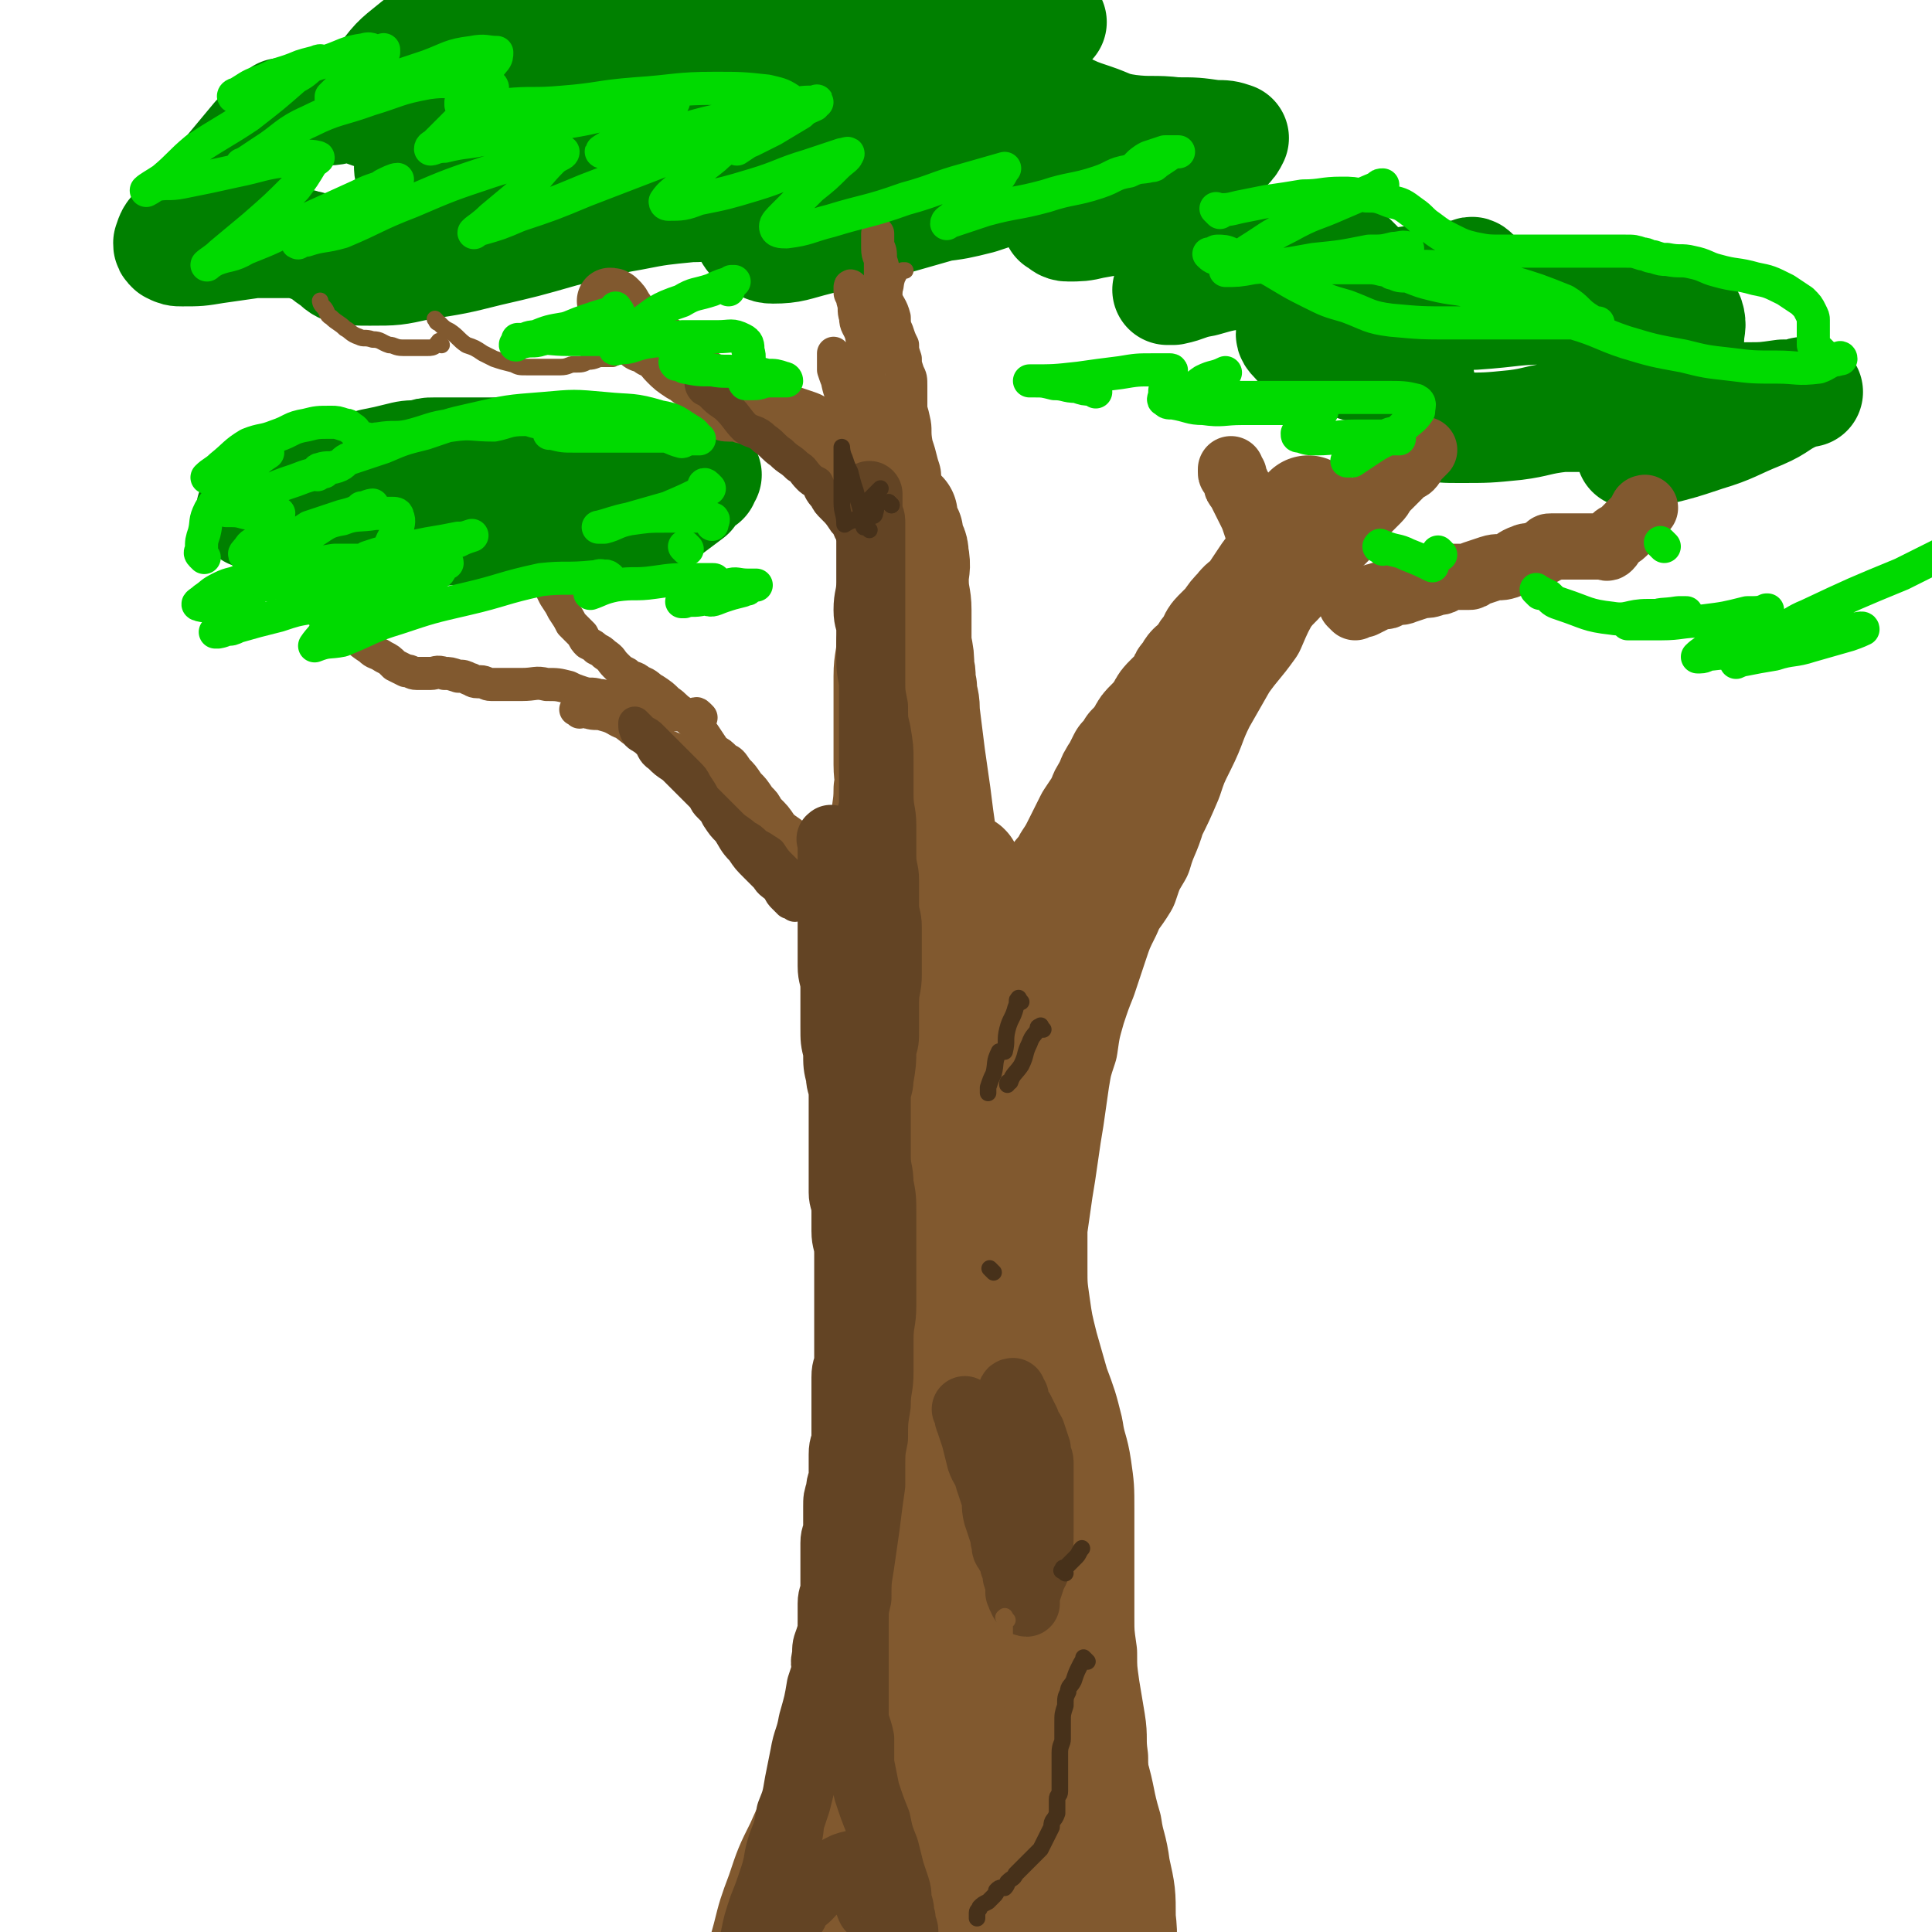
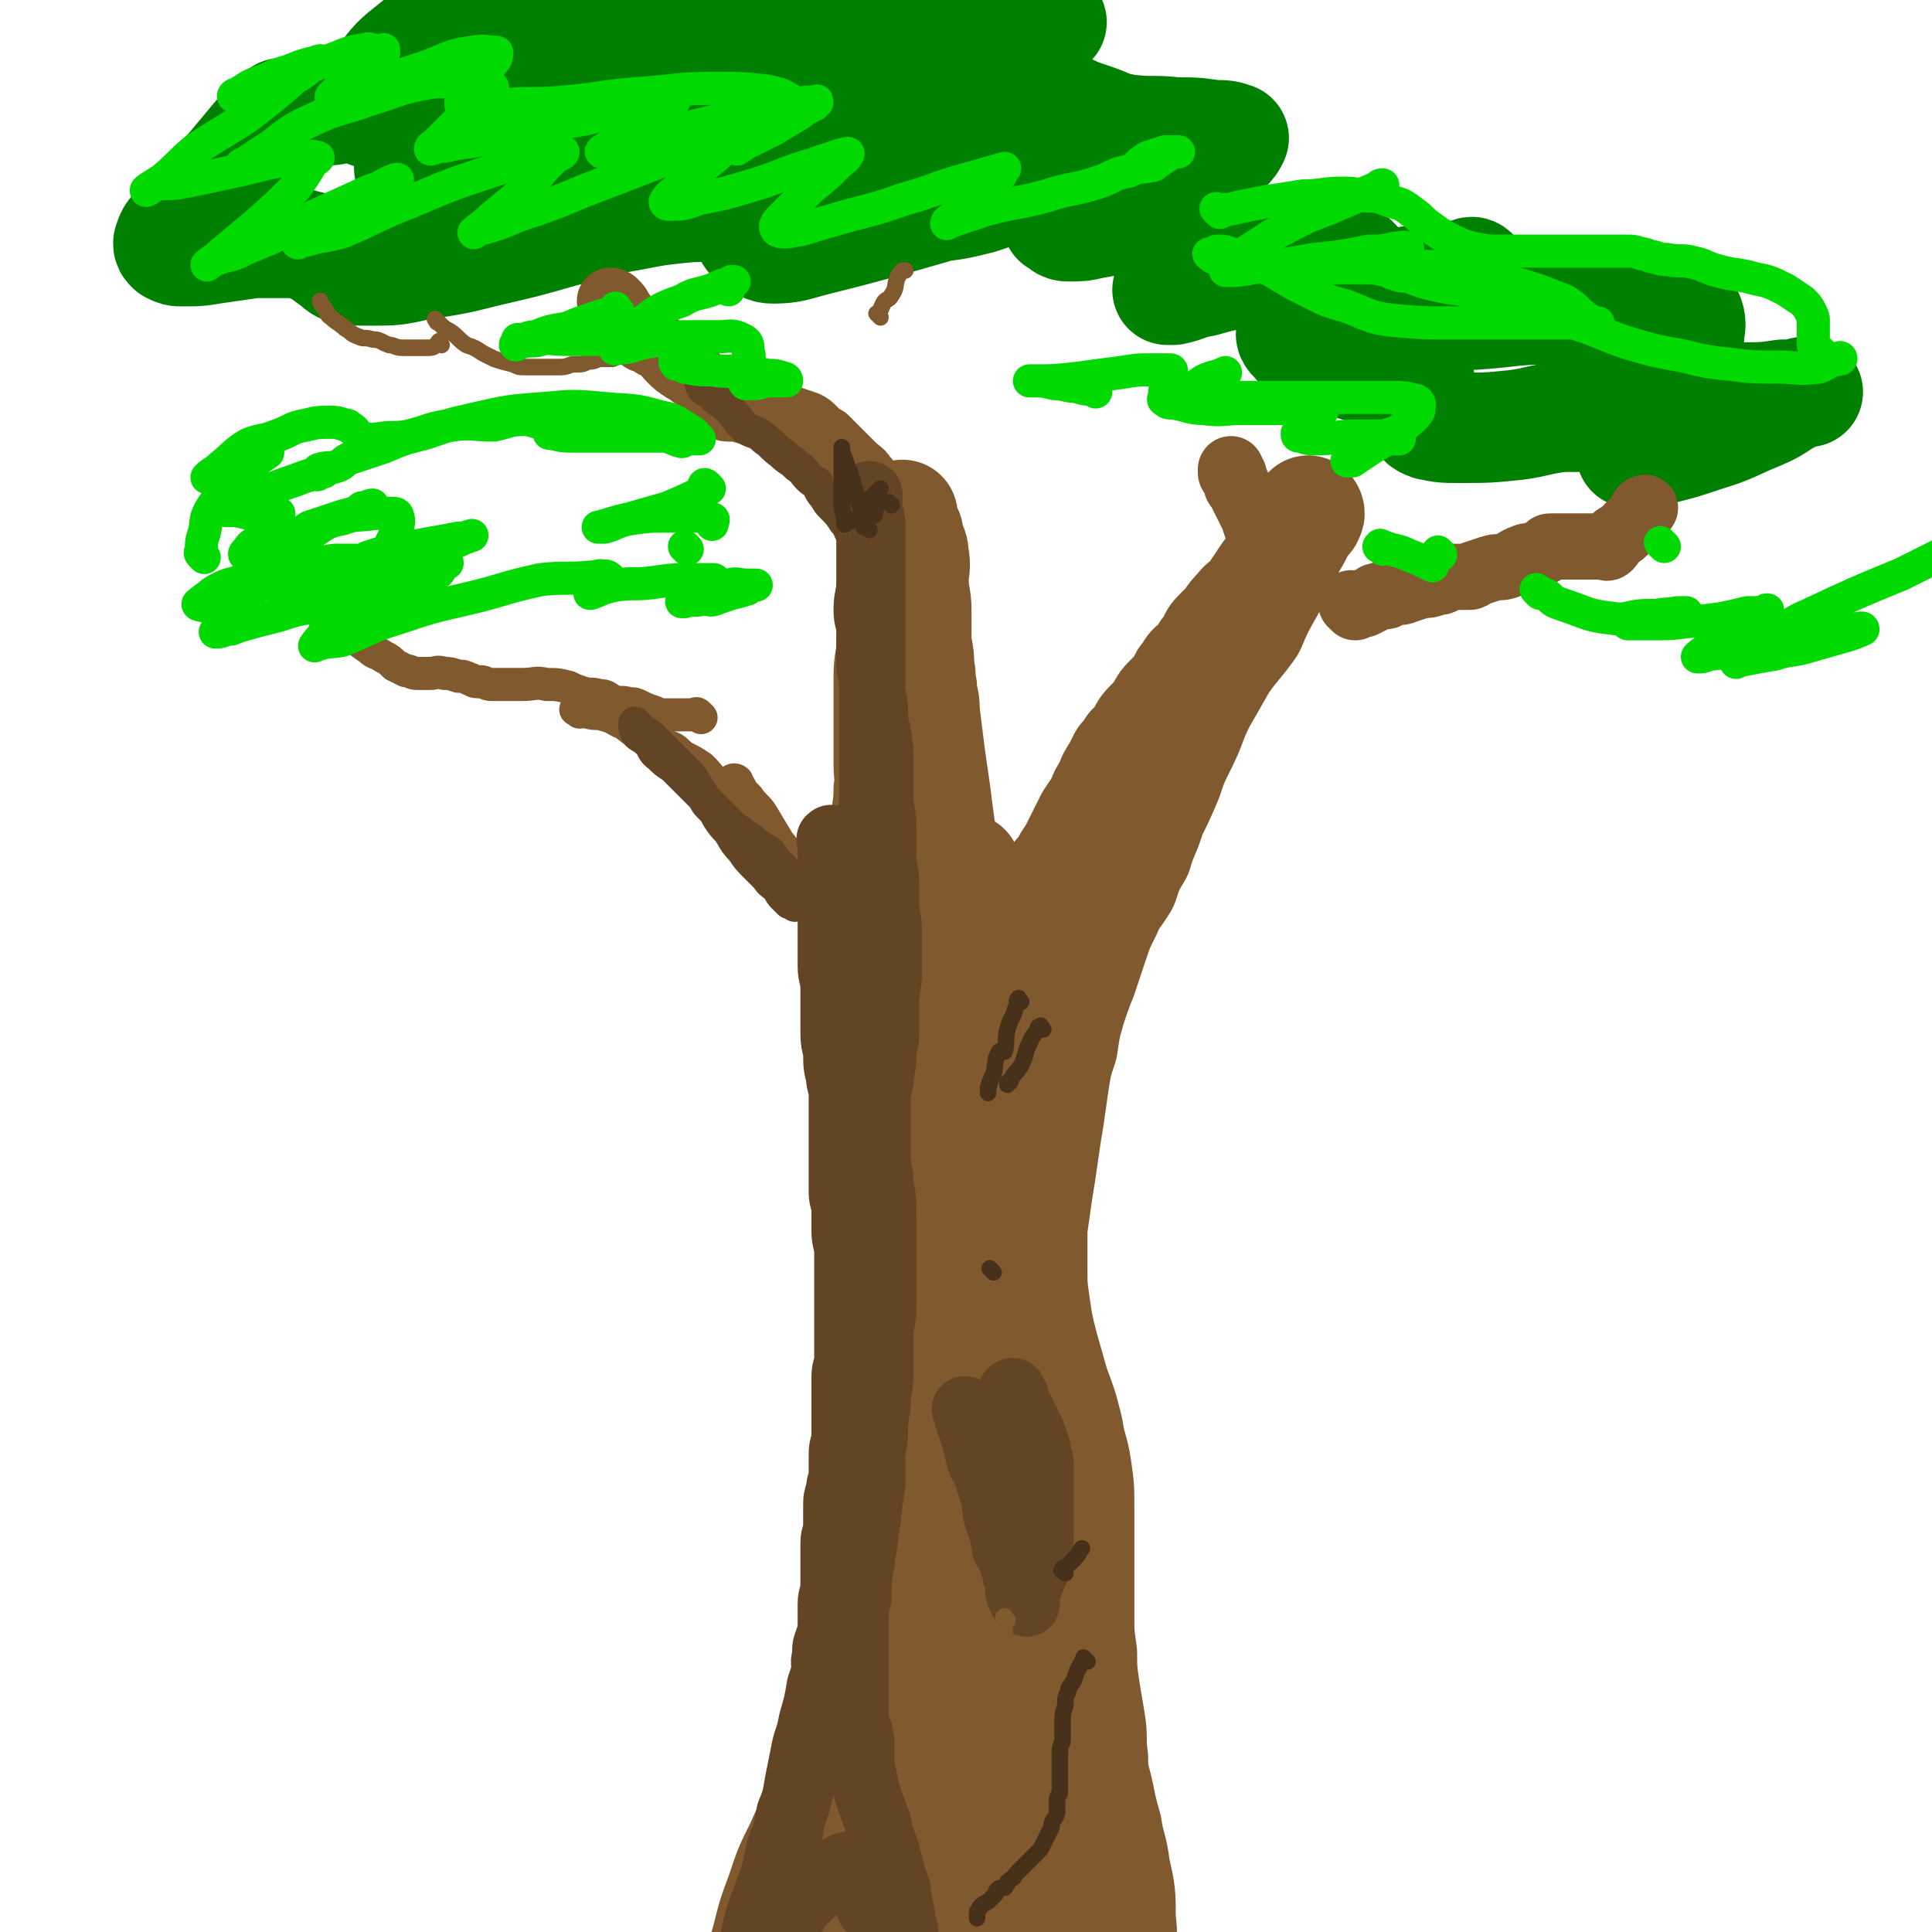
<svg xmlns="http://www.w3.org/2000/svg" viewBox="0 0 700 700" version="1.1">
  <g fill="none" stroke="rgb(129,89,47)" stroke-width="40" stroke-linecap="round" stroke-linejoin="round">
    <path d="M321,317c-1,-1 -1,-1 -1,-1 -1,-1 0,0 0,0 0,4 0,4 0,8 0,4 0,4 0,7 0,5 0,5 0,9 0,5 0,5 0,9 0,6 0,6 0,12 0,5 0,5 0,11 0,6 1,6 1,12 1,5 0,5 0,11 0,7 0,7 0,15 0,6 0,6 0,13 0,6 0,6 0,12 0,5 0,5 0,11 0,5 0,5 0,11 0,7 0,7 0,14 0,6 0,6 0,12 0,8 0,8 0,15 0,7 0,7 0,13 0,7 0,7 0,13 0,7 0,7 -1,13 0,6 0,6 -1,12 -1,6 -1,6 -2,12 -1,7 -2,7 -3,13 -1,7 0,7 -2,13 -1,7 -1,7 -3,14 -1,6 -1,6 -2,13 -1,5 -1,5 -2,11 -1,6 -1,6 -2,13 -1,5 -1,5 -2,11 -2,6 -1,6 -3,12 -1,6 -2,6 -3,11 -1,5 -1,6 -2,11 -1,5 -2,5 -3,11 -1,5 0,5 -2,10 -1,4 -2,4 -4,8 -2,4 -2,4 -3,8 -2,4 -1,4 -3,8 -2,3 -2,3 -4,6 -1,2 -1,2 -2,4 -1,2 -1,2 -2,4 0,1 0,1 0,2 0,0 0,0 0,0 0,0 0,0 1,0 0,-2 -1,-2 -1,-4 0,-6 0,-6 1,-11 1,-6 2,-6 3,-12 2,-7 2,-8 4,-15 2,-8 2,-8 5,-16 3,-9 3,-9 7,-17 4,-9 4,-9 9,-17 3,-8 3,-8 7,-16 4,-10 4,-10 7,-21 3,-9 3,-9 6,-19 2,-10 2,-10 4,-20 2,-10 1,-10 3,-19 1,-9 1,-9 3,-17 1,-8 0,-8 1,-16 1,-8 1,-8 2,-16 2,-8 2,-8 2,-16 1,-8 1,-8 2,-16 0,-7 -1,-7 -1,-15 0,-8 0,-8 0,-16 0,-8 0,-8 -1,-15 -1,-7 -1,-7 -1,-14 -1,-7 -1,-7 -1,-14 0,-6 0,-6 0,-11 1,-5 1,-5 1,-10 0,-5 0,-5 0,-10 0,-3 0,-3 0,-7 0,-3 0,-3 0,-6 0,-2 0,-2 0,-4 0,-2 0,-2 0,-3 0,-1 0,-2 0,-2 0,0 0,1 0,2 0,1 1,1 1,2 0,4 0,4 0,8 0,6 0,6 0,11 0,7 0,7 0,14 0,8 0,8 0,16 0,8 0,8 0,17 0,9 0,9 0,17 0,8 0,8 0,16 0,8 0,8 0,16 0,8 0,8 0,16 0,7 0,7 0,15 0,8 -1,8 -1,17 -1,8 -1,8 -1,16 0,8 0,8 0,15 0,8 0,8 0,16 0,7 0,7 0,15 0,7 0,7 0,14 0,6 0,6 1,13 1,7 1,7 2,15 1,6 2,6 3,13 1,6 1,6 2,12 1,7 2,7 3,13 1,5 0,5 1,10 1,5 1,5 2,10 1,5 1,5 1,11 1,4 1,4 2,9 2,5 2,5 3,10 2,5 2,5 3,11 2,4 2,5 3,9 2,4 2,4 4,8 1,3 1,3 2,6 1,2 1,2 1,5 1,1 1,1 2,2 0,0 0,0 1,1 0,0 0,0 0,0 -1,-1 -1,-1 -1,-2 0,-3 0,-3 0,-6 1,-6 1,-6 1,-12 0,-9 0,-9 -1,-18 -1,-9 -1,-9 -2,-18 0,-10 0,-10 -1,-20 -1,-10 -1,-10 -2,-20 -2,-10 -1,-10 -3,-19 -1,-10 -1,-10 -2,-20 -2,-11 -2,-11 -3,-21 -2,-11 -2,-11 -4,-22 -3,-10 -3,-9 -5,-19 -3,-9 -2,-9 -5,-18 -1,-6 -2,-6 -4,-11 -1,-3 -1,-3 -2,-6 0,-1 0,-1 -1,-2 0,0 0,0 0,0 -1,1 -1,1 -1,3 0,4 0,4 -1,7 -1,6 -1,6 -2,11 0,9 0,9 0,17 0,9 0,9 0,17 0,11 1,11 1,22 1,12 0,12 1,23 1,13 1,13 3,25 2,13 3,13 4,26 2,12 1,12 2,24 1,10 1,10 1,19 0,9 0,9 0,17 0,7 0,7 0,14 0,4 0,4 -1,8 0,3 -1,3 -1,6 0,1 0,2 0,2 0,-1 0,-1 0,-2 0,-6 0,-6 0,-12 0,-7 0,-7 0,-13 0,-12 0,-12 -1,-24 -1,-11 -2,-11 -3,-22 -2,-11 -2,-11 -2,-23 -1,-10 -1,-10 -1,-20 0,-11 -1,-11 -1,-22 0,-12 0,-12 0,-23 0,-12 0,-12 0,-24 0,-12 0,-12 0,-23 0,-12 0,-12 0,-24 0,-11 0,-11 0,-22 0,-12 0,-12 0,-24 0,-9 -1,-9 0,-19 0,-9 1,-9 2,-19 0,-7 0,-7 0,-15 0,-7 1,-7 1,-15 0,-6 0,-6 0,-13 0,-6 0,-6 0,-13 0,-7 1,-7 2,-14 1,-7 1,-7 2,-13 2,-6 1,-6 3,-12 1,-6 2,-6 4,-12 1,-4 1,-4 2,-9 0,-3 0,-3 1,-6 1,-2 1,-3 2,-4 0,-1 -1,0 -1,2 -1,3 -1,3 -1,6 -1,5 0,5 -1,11 0,5 -1,5 -1,11 0,7 0,7 0,14 0,8 -1,8 -1,15 0,9 0,9 0,17 0,9 0,9 0,19 0,10 1,10 1,19 1,10 0,10 1,20 1,9 1,9 3,18 2,8 2,8 3,16 2,8 2,8 3,16 2,8 2,8 3,16 2,9 2,9 3,17 2,9 1,9 3,17 2,10 3,10 6,19 1,6 0,6 2,12 4,12 4,12 9,25 3,9 3,9 7,19 3,9 4,9 7,18 3,10 2,10 5,20 1,7 2,7 3,15 2,9 2,9 2,18 1,8 0,8 0,16 0,5 0,5 0,11 0,4 0,4 -1,8 0,3 -1,3 -1,6 0,1 0,1 0,2 0,2 0,2 0,3 0,0 0,0 0,0 " />
    <path d="M337,527c-1,-1 -2,-1 -1,-1 0,-1 1,-1 1,-2 1,-2 1,-2 1,-4 0,-5 1,-5 1,-10 0,-5 0,-5 0,-10 0,-7 0,-7 0,-14 0,-7 0,-7 0,-13 0,-7 0,-7 0,-14 0,-6 0,-6 0,-13 0,-6 -1,-6 -1,-12 0,-6 0,-6 -1,-12 0,-7 0,-7 -1,-13 -1,-6 0,-6 -1,-12 0,-5 -1,-5 -1,-9 0,-6 0,-6 0,-12 0,-6 0,-6 0,-11 0,-5 -1,-5 -1,-10 0,-4 0,-4 0,-8 0,-4 -1,-4 -1,-9 0,-4 0,-4 0,-8 0,-5 0,-5 0,-9 0,-5 -1,-5 -1,-10 0,-4 0,-4 0,-9 0,-4 0,-4 0,-8 0,-5 1,-5 2,-9 0,-4 0,-4 0,-8 1,-4 1,-4 1,-7 1,-4 1,-4 1,-7 0,-3 0,-3 0,-6 0,-4 -1,-4 -1,-8 -1,-4 0,-4 -1,-7 0,-4 0,-4 -1,-9 0,-4 0,-4 0,-9 0,-5 -1,-5 -1,-10 0,-4 0,-4 0,-8 -1,-3 -1,-3 -2,-7 0,-2 0,-2 0,-4 0,-1 0,-2 0,-2 0,0 0,1 0,2 1,3 2,3 2,6 1,5 0,5 0,9 0,6 1,6 1,11 0,6 0,6 0,12 0,6 0,6 1,12 0,7 1,7 2,13 1,8 1,8 2,16 1,7 1,7 2,14 1,8 1,8 2,15 1,8 1,8 2,16 1,8 1,8 2,15 1,7 1,7 2,14 1,6 0,7 1,13 1,7 2,7 3,13 1,6 1,6 2,12 1,6 0,6 1,12 1,5 1,5 2,11 1,6 0,6 1,11 0,5 0,5 1,10 0,4 0,4 1,8 0,3 0,3 1,6 0,1 0,2 0,2 0,0 0,-1 0,-2 0,-4 0,-4 0,-8 0,-5 0,-5 0,-10 0,-6 -1,-6 -1,-12 -1,-5 -1,-5 -1,-10 -1,-3 -1,-3 -1,-6 -1,-3 -1,-3 -1,-6 -1,-2 -1,-2 -1,-4 0,-1 0,-1 0,-2 0,-2 -1,-2 -1,-4 0,-2 0,-2 0,-4 0,-2 0,-2 0,-4 0,-3 1,-3 1,-6 1,-3 1,-3 2,-6 1,-4 1,-4 2,-8 2,-4 3,-4 5,-7 2,-3 2,-3 4,-6 2,-4 2,-4 5,-8 3,-3 3,-3 5,-6 2,-4 2,-4 4,-8 2,-3 3,-3 5,-7 2,-3 2,-3 4,-7 2,-4 2,-4 4,-8 2,-3 2,-3 4,-6 1,-3 1,-3 3,-6 1,-3 1,-3 3,-6 1,-2 1,-2 2,-4 2,-2 2,-2 3,-4 2,-2 2,-2 4,-5 1,-2 1,-2 3,-4 2,-2 2,-2 4,-5 1,-2 1,-2 3,-4 1,-1 1,-1 3,-3 1,-1 1,-1 2,-3 0,-1 0,-1 1,-2 1,-1 1,-2 2,-3 1,-1 2,-1 3,-3 2,-2 1,-2 3,-4 2,-2 1,-3 3,-5 2,-2 2,-2 4,-4 2,-3 2,-3 4,-5 2,-3 3,-2 5,-5 2,-3 2,-3 4,-6 2,-3 2,-3 4,-5 2,-3 2,-2 4,-5 1,-3 1,-3 2,-6 1,-1 1,-1 2,-2 1,-2 1,-2 2,-3 1,-1 2,-1 2,-2 1,-1 0,-2 0,-2 0,0 0,0 0,0 -1,3 -1,3 -3,6 -2,5 -3,5 -5,10 -3,6 -3,6 -6,12 -4,7 -4,7 -7,14 -5,7 -5,6 -10,13 -4,7 -4,7 -8,14 -4,8 -3,8 -7,16 -3,6 -3,6 -5,12 -3,7 -3,7 -6,13 -2,7 -3,7 -5,14 -3,5 -3,5 -5,11 -3,5 -4,5 -6,10 -3,6 -3,6 -5,12 -2,6 -2,6 -4,12 -2,5 -2,5 -4,11 -2,7 -2,7 -3,14 -2,6 -2,6 -3,12 -1,7 -1,7 -2,14 -1,6 -1,6 -2,13 -1,7 -1,7 -2,13 -1,7 -1,7 -2,14 0,7 0,7 0,14 0,7 0,7 1,14 1,7 1,7 3,15 2,7 2,7 4,14 3,8 3,8 5,16 1,7 2,7 3,14 1,7 1,7 1,15 0,7 0,7 0,13 0,6 0,6 0,13 0,6 0,6 0,13 0,6 0,6 1,13 0,6 0,6 1,13 1,6 1,6 2,12 1,6 0,6 1,13 0,6 0,6 1,13 1,7 0,7 1,13 0,7 0,7 1,13 0,6 0,6 1,12 1,7 1,7 2,14 1,5 1,5 2,11 1,5 1,5 2,11 1,4 2,4 3,8 1,5 0,5 1,10 1,4 1,4 2,8 0,2 0,3 0,5 0,2 0,2 0,4 0,0 0,0 0,0 0,-1 0,-1 0,-2 -2,-6 -2,-6 -4,-11 -1,-7 -1,-7 -2,-13 -2,-7 -2,-7 -3,-14 -1,-8 -1,-8 -2,-15 -1,-6 -1,-6 -2,-11 -1,-4 -1,-5 -3,-8 -2,-3 -2,-3 -5,-6 -2,-2 -2,-2 -5,-4 -3,-2 -3,-1 -7,-3 -3,-2 -3,-2 -5,-4 -3,-4 -4,-4 -5,-8 -2,-6 -2,-6 -3,-13 0,-6 0,-6 0,-13 0,-8 1,-8 1,-16 0,-7 0,-7 1,-15 0,-6 0,-6 0,-12 0,-6 0,-6 -2,-11 -1,-5 -1,-5 -3,-10 -3,-5 -3,-5 -5,-10 -3,-5 -3,-5 -6,-11 -3,-7 -4,-6 -6,-13 -4,-9 -3,-9 -6,-18 -2,-8 -1,-8 -3,-16 -1,-9 -1,-9 -2,-17 -1,-9 -1,-9 -2,-18 -1,-9 -1,-9 -2,-18 -1,-7 0,-7 -1,-14 0,-8 0,-8 -1,-15 -1,-8 -1,-8 -2,-15 -1,-5 0,-5 -1,-10 -1,-7 -1,-7 -2,-13 -1,-7 -1,-7 -2,-13 -1,-6 -1,-6 -1,-12 -1,-7 -1,-7 -1,-14 0,-7 0,-7 0,-15 0,-7 1,-7 1,-14 0,-7 0,-7 0,-14 0,-7 1,-7 1,-14 1,-4 0,-4 0,-9 0,-7 0,-7 0,-13 0,-5 0,-5 0,-10 0,-5 0,-5 0,-9 0,-6 1,-6 1,-12 1,-7 1,-7 1,-15 1,-5 1,-5 2,-10 1,-5 1,-5 1,-9 0,-4 0,-4 0,-8 0,-2 0,-2 0,-4 0,0 0,-1 0,0 0,2 0,2 0,5 0,4 0,4 0,7 0,2 0,2 0,5 0,1 0,1 0,2 " />
  </g>
  <g fill="none" stroke="rgb(0,128,0)" stroke-width="40" stroke-linecap="round" stroke-linejoin="round">
    <path d="M234,35c-1,-1 -1,-1 -1,-1 -1,-1 0,0 0,0 -2,0 -2,0 -4,0 -5,0 -5,-1 -10,-1 -6,-1 -6,-1 -12,-1 -7,0 -7,0 -14,0 -6,0 -6,0 -13,1 -5,1 -5,0 -10,2 -6,2 -6,2 -11,6 -4,3 -5,3 -7,7 -3,4 -2,4 -3,9 -1,3 -1,4 0,7 1,3 1,4 3,5 3,2 3,2 7,2 4,0 4,0 9,-1 4,-1 4,-1 9,-2 4,-1 4,-1 8,-3 2,-1 1,-2 3,-3 2,-1 2,0 3,0 2,0 2,0 3,0 4,1 4,1 7,2 5,2 5,2 11,4 6,1 6,1 13,1 8,0 8,1 16,0 10,-1 10,-1 19,-2 8,-1 8,-1 16,-2 5,-1 5,-1 10,-1 3,0 3,-1 7,0 2,0 2,0 4,2 1,0 0,1 1,2 1,2 1,2 3,4 1,2 1,2 2,3 3,2 4,3 7,3 6,1 7,1 13,0 8,0 8,-1 16,-3 8,-1 8,-1 16,-3 6,-2 6,-2 12,-4 4,0 4,0 8,0 1,0 2,0 3,1 1,1 1,1 2,3 1,2 0,2 1,4 1,2 1,2 2,4 2,1 2,2 4,2 4,0 5,0 9,-1 6,-1 6,-1 12,-4 8,-3 8,-3 15,-7 7,-4 7,-5 13,-10 5,-3 5,-3 8,-6 2,-2 2,-2 3,-4 0,0 0,0 0,0 -3,-1 -3,-1 -7,-1 -7,-1 -7,-1 -14,-1 -8,-1 -9,0 -17,-1 -7,-1 -7,-2 -13,-4 -6,-2 -6,-2 -12,-5 -3,-2 -3,-2 -6,-4 -2,-2 -2,-3 -3,-5 -1,-2 -1,-2 -2,-3 -2,-2 -1,-3 -4,-4 -4,-1 -5,0 -10,0 -8,0 -8,0 -16,0 -14,1 -14,1 -28,3 -12,1 -12,1 -23,2 -12,1 -12,2 -24,2 -10,1 -10,1 -20,0 -6,0 -6,-1 -12,-2 -4,-1 -5,0 -8,-1 -2,0 -2,-2 -3,-2 -2,-1 -3,-1 -5,-1 -4,-1 -4,-1 -9,-1 -8,0 -9,0 -17,1 -11,2 -11,1 -22,4 -12,3 -12,3 -24,7 -10,2 -10,2 -21,4 -6,2 -6,2 -12,2 -6,1 -6,1 -11,1 -1,0 -1,0 -2,0 0,0 0,0 1,0 0,0 0,0 0,0 -5,5 -5,5 -10,9 -5,6 -5,6 -10,12 -5,6 -5,6 -11,13 -4,4 -4,3 -8,8 -2,2 -2,2 -3,5 0,1 0,1 1,2 2,1 2,1 4,1 6,0 6,0 12,-1 7,-1 7,-1 14,-2 6,0 6,0 12,0 4,0 4,0 7,1 2,0 2,1 5,2 2,1 1,1 4,3 2,1 2,2 4,3 5,1 5,1 10,1 9,0 9,0 18,-2 13,-2 13,-2 25,-5 13,-3 13,-3 27,-7 13,-3 13,-4 25,-6 10,-2 11,-2 21,-3 7,0 7,-1 14,1 3,1 3,2 5,4 1,2 1,2 2,4 1,2 1,2 3,3 3,2 3,3 6,3 7,0 8,-1 16,-3 12,-3 12,-3 23,-6 14,-4 14,-4 28,-8 10,-3 10,-4 21,-5 10,-2 10,-2 20,-3 7,0 7,-1 13,0 3,0 4,0 5,2 2,2 1,2 1,4 1,3 1,3 1,5 0,2 -1,2 0,3 1,1 1,0 2,0 3,-1 3,0 6,-1 4,-2 5,-1 8,-4 4,-2 5,-2 8,-6 2,-1 3,-2 2,-4 -1,-1 -2,-2 -4,-2 -8,-2 -8,-2 -16,-2 -12,-1 -12,-1 -25,-1 -15,0 -15,1 -29,1 -16,1 -16,1 -33,1 -12,0 -12,0 -25,0 -9,0 -9,0 -19,-2 -5,-1 -6,-1 -11,-3 -3,-1 -3,-2 -6,-4 -2,-2 -2,-3 -4,-5 -3,-2 -2,-2 -5,-4 -4,-2 -4,-2 -9,-3 -7,-1 -7,-1 -15,-1 -11,0 -11,0 -21,0 -12,0 -12,0 -23,1 -12,0 -12,0 -24,1 -9,0 -9,0 -17,0 -6,0 -6,0 -12,0 -1,0 -2,0 -2,0 -1,0 0,-1 1,-2 1,-1 1,-1 2,-2 0,0 0,0 1,0 0,0 0,0 0,0 -1,0 -2,0 -2,0 0,0 0,-1 0,-1 1,-4 1,-5 3,-8 5,-7 6,-7 12,-12 8,-6 8,-6 16,-11 8,-5 8,-5 17,-8 10,-4 10,-4 21,-6 6,-1 6,-1 13,-1 6,0 6,-1 11,1 5,1 4,3 8,6 4,2 4,3 8,5 7,2 7,2 14,2 9,1 9,1 19,0 14,-1 14,-1 27,-4 13,-2 13,-3 25,-6 10,-2 10,-2 20,-4 5,-1 5,0 11,-1 0,0 0,0 0,0 0,1 0,1 0,3 -3,5 -2,5 -5,11 -3,5 -4,4 -7,9 -3,4 -4,4 -5,8 0,1 1,1 2,1 1,0 1,-1 3,-1 7,-1 7,0 14,-2 5,-2 5,-3 11,-6 3,-2 5,-4 7,-4 0,-1 -1,1 -3,1 -4,1 -4,0 -8,0 -11,1 -11,0 -22,1 -16,2 -16,3 -32,4 -18,2 -18,1 -36,3 -17,0 -17,0 -34,1 -13,1 -13,1 -26,1 -7,0 -7,0 -15,0 -5,0 -5,0 -10,0 -2,0 -2,0 -4,0 -1,0 -1,0 -2,0 0,0 0,0 -1,0 -1,0 -1,-1 -2,0 -3,1 -2,2 -4,3 -2,1 -2,0 -4,1 -2,0 -2,0 -4,1 0,0 -1,1 0,1 1,-1 2,-1 4,-2 2,-1 2,0 4,-1 1,0 1,0 3,-1 " />
    <path d="M535,100c-1,-1 -1,-1 -1,-1 -1,-1 -1,0 -2,0 -4,1 -4,1 -8,1 -7,1 -7,1 -14,2 -7,1 -7,1 -15,3 -6,1 -6,1 -11,2 -5,2 -5,2 -9,4 -3,1 -3,1 -6,4 -1,1 -1,2 -1,4 0,2 -1,2 1,4 2,2 2,3 6,4 5,3 6,2 12,4 5,2 5,2 11,3 4,0 4,-1 9,0 2,0 2,1 4,2 2,0 2,0 3,1 1,2 0,2 0,5 0,3 -1,3 -1,5 0,2 0,2 1,3 1,2 1,3 4,4 5,1 5,1 11,1 10,0 10,0 20,-1 8,-1 8,-2 17,-3 8,0 8,0 16,0 4,0 4,-1 8,0 1,0 1,1 2,3 0,1 0,1 0,3 0,3 -1,3 -1,5 0,1 0,1 0,2 0,0 0,0 0,0 5,-1 5,0 10,-1 8,-2 8,-2 17,-5 10,-3 10,-4 20,-8 7,-3 6,-4 13,-7 2,-1 2,-1 4,-1 0,0 0,0 0,0 -5,1 -5,1 -9,1 -7,1 -7,1 -13,1 -6,0 -6,1 -12,0 -4,0 -4,0 -7,-2 -2,-2 -2,-3 -2,-6 -1,-4 -1,-4 -1,-8 0,-3 1,-3 1,-6 0,-3 1,-4 0,-7 -1,-2 -1,-3 -4,-4 -8,-2 -8,0 -17,0 -14,0 -14,0 -27,1 -16,0 -15,1 -30,2 -14,0 -14,1 -28,1 -9,-1 -9,0 -17,-2 -5,-2 -5,-2 -8,-6 -2,-2 -2,-3 -2,-6 0,-3 0,-4 2,-7 0,-2 1,-1 2,-3 0,0 0,0 0,0 -2,0 -2,0 -3,1 -6,1 -6,2 -11,3 -9,2 -9,2 -18,4 -8,1 -8,1 -15,3 -6,1 -6,2 -11,3 -1,0 -2,0 -2,0 1,0 2,-1 3,-2 6,-2 6,-3 13,-4 8,-3 8,-3 17,-4 8,-2 8,-3 17,-4 6,0 6,0 12,1 3,0 3,1 5,2 1,1 1,1 2,2 0,1 0,1 0,3 0,1 0,1 0,3 0,0 0,1 0,1 2,1 2,1 5,1 5,0 5,0 10,0 6,0 6,0 11,-1 5,0 5,-1 9,-1 3,0 3,0 5,0 0,0 1,0 1,0 -1,1 -1,1 -2,2 -1,1 -1,1 -1,2 0,0 1,0 2,0 1,0 1,0 3,0 1,0 1,0 2,0 " />
-     <path d="M154,174c-1,-1 -1,-1 -1,-1 -1,-1 0,0 0,0 -7,1 -8,1 -16,2 -8,1 -8,1 -15,2 -7,1 -7,2 -14,3 -4,1 -5,0 -9,2 -3,0 -3,0 -6,2 -1,0 -1,0 -2,1 0,0 0,0 0,1 2,0 2,0 5,1 5,1 5,2 11,2 7,1 7,0 14,0 6,0 6,-1 13,-1 3,0 3,0 7,0 1,0 2,0 2,0 -2,1 -3,2 -6,3 -2,1 -2,1 -5,2 -2,1 -5,1 -4,1 4,0 7,0 14,0 7,0 7,-1 13,-1 7,-1 7,-1 14,-1 4,0 4,0 8,0 1,0 1,0 2,0 3,0 3,0 6,0 6,0 6,0 12,0 7,0 7,0 15,0 7,0 7,0 14,-1 3,-1 3,-2 7,-2 1,-1 2,0 3,0 0,0 -2,0 -1,0 3,-2 4,-2 7,-4 4,-3 4,-3 8,-6 2,-3 2,-3 5,-5 0,-1 1,-2 1,-2 -2,-1 -2,-1 -5,-2 -4,-1 -5,0 -10,-1 -6,-1 -6,-1 -12,-2 -5,0 -5,0 -10,-1 -2,0 -2,0 -5,0 0,0 0,0 0,0 -2,0 -2,-1 -4,-1 -4,-1 -4,-1 -8,-1 -6,0 -6,0 -13,0 -5,0 -5,0 -11,0 -5,0 -5,0 -9,0 -4,0 -4,0 -7,0 -2,0 -2,0 -4,0 0,0 0,0 -1,0 -2,0 -2,0 -5,1 -4,0 -4,0 -8,1 -4,1 -4,1 -9,2 -3,1 -3,1 -6,2 -2,1 -2,1 -3,2 0,0 -1,0 -1,0 0,0 1,0 2,0 0,0 0,0 0,0 3,0 3,0 7,0 3,0 3,1 7,1 3,0 3,0 6,0 1,0 1,0 2,1 1,0 0,1 1,1 2,0 2,0 4,0 3,0 3,0 6,0 7,-1 7,-1 14,-2 8,-2 8,-3 17,-5 8,-1 8,-1 16,-2 2,-1 2,-1 5,-1 1,0 2,0 2,0 0,0 -1,1 -1,1 -3,2 -3,2 -5,4 -3,2 -2,3 -5,4 -2,1 -4,1 -5,2 0,0 1,-1 3,-2 2,-1 2,-1 5,-2 2,-1 2,-1 4,-3 0,0 0,0 1,0 0,0 0,0 0,0 -2,0 -2,0 -3,1 -1,0 -1,1 -3,1 -1,0 -1,0 -1,0 " />
  </g>
  <g fill="none" stroke="rgb(129,89,47)" stroke-width="12" stroke-linecap="round" stroke-linejoin="round">
-     <path d="M322,215c-1,-1 -1,-1 -1,-1 -1,-1 0,0 0,0 1,0 1,0 1,-1 1,-2 0,-3 1,-5 1,-3 1,-3 2,-5 1,-3 2,-3 2,-6 1,-3 1,-4 1,-7 1,-3 0,-3 1,-6 0,-3 1,-3 2,-5 0,-3 -1,-3 -1,-6 0,-3 0,-3 0,-5 0,-4 0,-4 0,-7 0,-4 0,-4 0,-8 0,-4 0,-4 0,-7 0,-3 0,-3 0,-6 0,-3 0,-3 -1,-5 -1,-3 -1,-3 -1,-5 -1,-3 -1,-3 -1,-5 -1,-2 -1,-2 -2,-5 -1,-2 -1,-3 -1,-5 -1,-4 -2,-4 -3,-7 0,-4 0,-4 -1,-8 0,-3 0,-3 -1,-6 0,-3 0,-3 -1,-5 0,-1 0,-1 0,-3 0,-1 0,-2 0,-1 0,1 0,2 0,5 0,3 1,3 1,5 0,4 0,4 0,7 1,5 1,5 2,9 1,5 1,5 2,9 1,6 2,5 3,11 1,5 1,5 2,11 1,5 2,5 3,10 1,4 0,4 1,9 1,3 1,3 2,7 1,3 1,3 1,6 0,4 0,4 0,7 0,4 0,4 0,9 0,4 0,4 0,8 0,4 1,4 1,9 0,4 0,5 0,9 0,4 0,4 0,7 0,4 0,4 0,8 0,3 0,3 0,6 0,4 0,4 0,8 0,3 0,3 1,7 0,2 1,2 1,4 0,2 0,2 0,4 0,2 0,2 0,3 0,1 0,1 0,1 0,0 -1,-1 -1,-2 -1,-5 -1,-5 -2,-10 -2,-7 -3,-7 -5,-14 -2,-7 -2,-7 -3,-14 -2,-6 -2,-6 -3,-12 -2,-4 -3,-4 -4,-9 -1,-5 0,-6 -1,-11 -1,-5 -2,-5 -3,-10 -1,-5 -1,-5 -3,-10 -1,-5 -1,-5 -3,-11 -2,-5 -2,-5 -3,-10 -1,-4 -1,-4 -2,-8 -1,-2 -1,-2 -1,-4 -1,-2 -1,-2 -2,-5 0,-1 0,-1 0,-2 0,-1 0,-1 0,-2 0,0 0,0 0,0 0,-1 0,-1 0,-1 0,0 0,-1 0,-1 0,3 0,4 1,8 1,5 1,5 3,10 2,5 1,5 3,10 3,7 3,7 6,13 2,5 2,5 4,11 2,3 1,4 3,7 1,3 2,3 3,5 1,2 1,2 2,5 1,0 1,0 1,1 0,1 0,1 0,2 0,0 0,0 0,0 0,-2 0,-2 0,-4 0,-5 0,-5 -1,-9 -2,-8 -2,-8 -4,-16 -1,-8 -1,-8 -2,-15 -2,-6 -3,-6 -4,-12 -2,-6 -2,-6 -3,-13 -1,-5 -1,-5 -2,-10 -1,-3 -2,-3 -2,-6 -1,-3 0,-3 -1,-6 0,-2 -1,-2 -1,-3 0,-1 0,-2 0,-2 0,-1 1,0 1,1 0,0 -1,-1 -1,-1 0,0 0,1 0,1 " />
-     <path d="M320,349c-1,-1 -1,-1 -1,-1 -1,-1 0,-1 0,-1 0,-1 0,-1 0,-1 -1,-2 -1,-2 -1,-3 -1,-2 -1,-2 -1,-3 -1,-3 -1,-3 -2,-6 -2,-3 -2,-3 -3,-5 -3,-4 -3,-4 -6,-7 -3,-4 -3,-4 -6,-6 -3,-3 -4,-2 -7,-5 -3,-3 -2,-4 -5,-8 -2,-2 -3,-2 -5,-4 -2,-3 -2,-3 -5,-6 -1,-2 -1,-2 -3,-4 -2,-3 -2,-3 -4,-5 -2,-3 -2,-3 -4,-5 -2,-3 -2,-3 -4,-4 -2,-2 -2,-2 -4,-3 -2,-3 -2,-3 -4,-6 -2,-2 -2,-2 -4,-4 -2,-2 -2,-2 -4,-4 -3,-2 -2,-2 -5,-4 -2,-2 -2,-2 -5,-4 -2,-1 -2,-2 -5,-3 -2,-2 -3,-1 -5,-3 -2,-1 -2,-1 -4,-3 -2,-2 -1,-2 -4,-4 -1,-1 -1,-1 -3,-2 -1,-1 -1,-1 -3,-2 -1,-1 -1,-1 -2,-3 -2,-2 -2,-2 -4,-4 -1,-2 -1,-2 -3,-5 -1,-2 -1,-2 -3,-5 -1,-2 -1,-2 -2,-4 -1,-1 -1,-2 -1,-2 " />
    <path d="M254,260c-1,-1 -1,-1 -1,-1 -1,-1 -1,0 -1,0 -1,0 -1,0 -2,0 -2,0 -2,0 -4,0 -2,0 -3,0 -5,0 -2,0 -2,0 -4,-1 -3,-1 -3,-1 -5,-2 -2,-1 -2,-1 -4,-1 -3,-1 -3,0 -6,-1 -2,-1 -2,-2 -5,-2 -3,-1 -3,0 -6,-1 -3,-1 -3,-1 -5,-2 -4,-1 -4,-1 -8,-1 -4,-1 -4,0 -9,0 -2,0 -2,0 -5,0 -3,0 -3,0 -6,0 -2,0 -2,-1 -4,-1 -1,0 -1,0 -1,0 -2,0 -2,-1 -3,-1 -2,-1 -2,-1 -4,-1 -3,-1 -3,-1 -5,-1 -3,-1 -3,0 -5,0 -3,0 -3,0 -5,0 -2,0 -2,-1 -4,-1 -2,-1 -2,-1 -4,-2 -2,-2 -2,-2 -4,-3 -3,-2 -3,-1 -5,-3 -3,-2 -3,-2 -5,-4 -3,-2 -3,-2 -5,-4 -3,-2 -3,-2 -6,-4 -1,-1 -1,0 -3,-2 0,0 0,0 0,-1 0,0 0,0 0,0 " />
    <path d="M210,258c-1,-1 -2,-1 -1,-1 0,-1 0,0 1,0 2,1 2,1 3,1 3,1 3,0 6,1 4,1 4,2 7,3 3,2 3,3 7,4 3,2 3,2 7,4 4,1 4,1 7,4 4,2 4,2 7,4 4,4 3,4 7,7 3,3 5,1 8,4 3,2 2,3 4,6 2,2 3,2 5,5 2,3 2,3 4,6 2,3 2,3 5,6 2,2 2,2 4,4 4,4 3,5 6,9 3,3 4,2 6,5 3,3 2,3 4,7 1,2 1,2 2,4 2,2 2,1 4,3 0,0 -1,1 0,2 1,1 2,0 3,2 0,0 -1,0 -1,1 0,0 1,-1 1,-1 1,0 0,2 0,1 -1,0 -1,-1 -2,-2 -4,-5 -4,-4 -8,-9 -4,-5 -4,-5 -8,-11 -4,-6 -4,-6 -8,-11 -4,-6 -4,-6 -8,-11 -3,-5 -3,-5 -6,-10 -2,-3 -3,-3 -5,-6 -2,-2 -2,-2 -3,-4 -1,-1 -1,-1 -2,-2 0,0 -1,0 -1,0 0,0 1,-1 2,0 1,2 0,3 1,5 3,5 3,5 5,9 3,5 3,5 7,10 4,5 4,5 7,9 4,4 3,5 7,9 2,2 3,2 5,4 3,4 3,4 6,7 2,2 2,2 4,5 1,2 1,2 3,4 1,2 1,2 3,4 1,2 2,1 3,3 0,1 1,1 1,2 0,1 0,1 0,2 0,0 1,-1 1,-1 0,0 0,0 0,0 1,0 0,0 0,0 0,-2 0,-3 1,-4 1,0 1,0 2,0 0,-1 -1,-3 -1,-3 0,0 0,1 0,2 0,0 0,0 0,0 0,-1 0,-2 0,-2 0,0 1,0 2,0 1,-1 1,-2 1,-2 " />
  </g>
  <g fill="none" stroke="rgb(129,89,47)" stroke-width="24" stroke-linecap="round" stroke-linejoin="round">
-     <path d="M434,256c-1,-1 -2,-1 -1,-1 0,-1 0,0 1,0 3,-2 3,-2 6,-5 3,-2 2,-2 5,-5 3,-3 3,-3 5,-6 3,-4 3,-4 5,-8 3,-3 3,-3 6,-6 3,-4 3,-4 6,-7 3,-3 3,-3 6,-7 3,-3 3,-3 6,-6 3,-3 2,-3 4,-6 2,-2 2,-2 4,-4 1,-2 1,-2 2,-4 1,-1 1,-1 3,-3 1,-1 1,-1 3,-3 2,-2 2,-2 4,-4 2,-2 1,-2 3,-4 1,-1 1,-1 3,-3 1,-1 1,-1 2,-2 1,-1 1,-1 2,-2 1,-1 1,0 2,-1 1,-1 1,-2 2,-3 1,-1 1,-1 2,-2 0,0 0,0 1,-1 0,0 0,0 0,0 " />
    <path d="M491,220c-1,-1 -1,-1 -1,-1 -1,-1 0,0 0,0 1,0 1,0 2,0 1,0 2,0 2,0 2,-1 2,-1 4,-2 0,-1 0,-1 2,-1 0,-1 1,0 2,0 1,0 1,-1 2,-1 2,-1 3,0 5,-1 3,-1 3,-1 6,-2 2,0 3,0 5,-1 3,0 3,-1 5,-2 1,0 1,0 3,0 1,0 1,0 3,0 0,0 0,0 1,0 1,0 1,0 2,-1 3,-1 3,-1 6,-2 3,-1 3,0 6,-1 3,-1 3,-2 6,-3 2,-1 2,0 4,-1 1,0 1,0 3,-1 1,-1 1,-1 2,-1 0,-1 0,-1 1,-1 1,0 1,0 3,0 2,0 2,0 3,0 2,0 2,0 4,0 2,0 2,0 4,0 1,0 1,0 2,0 1,0 1,0 2,0 0,0 0,0 1,0 1,0 1,1 2,0 1,-1 1,-2 2,-3 1,-1 2,-1 3,-2 1,-1 1,-1 2,-2 1,-1 1,-1 3,-3 0,0 1,0 1,-1 1,-1 0,-1 1,-2 0,-1 1,-1 1,-1 " />
    <path d="M458,197c-1,-1 -1,-1 -1,-1 -1,-1 0,-1 0,-1 -1,-2 -1,-2 -2,-5 -1,-3 -1,-3 -2,-5 -1,-2 -1,-2 -2,-4 -1,-2 -1,-2 -2,-4 -1,-1 -1,-1 -1,-2 -1,-2 -1,-2 -1,-3 -1,-1 -1,0 -1,-1 0,-1 0,-1 0,-1 0,0 0,0 0,0 " />
    <path d="M328,195c-1,-1 -1,-1 -1,-1 -1,-1 0,-1 0,-1 0,-1 -1,-1 -2,-2 -1,-2 -1,-2 -2,-4 -1,-1 -1,-1 -3,-3 -1,-2 -1,-2 -3,-5 -1,-2 -1,-2 -3,-5 -2,-2 -1,-2 -4,-4 -2,-2 -2,-2 -4,-4 -2,-2 -2,-2 -4,-4 -1,-1 -1,-1 -3,-3 -2,-1 -2,-1 -4,-3 -2,-2 -2,-2 -5,-3 -3,-1 -3,-1 -6,-2 -4,-1 -4,-1 -7,-1 -3,-1 -3,0 -6,-1 -2,0 -2,-1 -4,-1 -1,0 -2,0 -3,0 -1,0 -1,0 -2,-1 -1,-1 -1,-2 -2,-3 -1,-2 -2,-2 -3,-3 -3,-3 -3,-3 -6,-5 -1,-1 -1,-1 -3,-2 -3,-2 -3,-2 -5,-4 -2,-2 -2,-3 -5,-5 0,0 -1,0 -1,0 -1,-1 -1,-2 -2,-2 -1,-1 -2,0 -2,0 -1,-1 0,-2 -1,-3 -2,-1 -2,-1 -4,-2 -2,-2 -1,-3 -3,-5 -1,-2 -1,-2 -2,-3 -1,-1 -1,-1 -2,-1 0,0 0,0 0,0 " />
  </g>
  <g fill="none" stroke="rgb(129,89,47)" stroke-width="6" stroke-linecap="round" stroke-linejoin="round">
    <path d="M239,125c-1,-1 -1,-1 -1,-1 -1,-1 0,0 0,0 0,0 0,0 0,0 0,0 0,0 0,0 -1,-1 -1,0 -1,0 -1,1 0,1 -1,1 -2,1 -3,1 -5,2 -3,0 -2,1 -5,2 -2,0 -2,0 -4,1 -2,0 -2,0 -4,0 -2,0 -2,1 -5,1 -2,1 -2,1 -5,1 -2,0 -2,1 -5,1 -4,0 -4,0 -7,0 -3,0 -3,0 -5,0 -3,0 -3,0 -5,-1 -4,-1 -4,-1 -7,-2 -2,-1 -2,-1 -4,-2 -3,-2 -3,-2 -6,-3 -3,-2 -3,-3 -6,-5 -2,-1 -2,-1 -4,-3 -1,0 -1,-1 -1,-1 -1,-1 0,0 0,0 " />
    <path d="M160,125c-1,-1 -1,-2 -1,-1 -1,0 0,1 -1,1 -1,1 -2,1 -3,1 -2,0 -2,0 -5,0 -2,0 -2,0 -4,0 -3,0 -3,-1 -5,-1 -3,-1 -3,-2 -6,-2 -3,-1 -3,0 -5,-1 -3,-1 -3,-2 -5,-3 -2,-2 -3,-2 -5,-4 -2,-1 -1,-2 -3,-4 -1,-1 -1,-2 -1,-2 " />
    <path d="M319,115c-1,-1 -1,-1 -1,-1 -1,-1 0,0 0,0 1,-1 1,-2 2,-4 1,-2 2,-1 3,-3 2,-3 1,-3 2,-6 1,-2 1,-2 2,-3 0,0 1,0 1,0 0,0 0,0 -1,0 " />
    <path d="M326,74c-1,-1 -1,-1 -1,-1 " />
    <path d="M291,697c-1,-1 -1,-2 -1,-1 -1,0 0,0 0,1 0,1 -1,1 -1,1 0,1 0,1 0,2 0,1 0,1 0,2 " />
  </g>
  <g fill="none" stroke="rgb(99,68,36)" stroke-width="24" stroke-linecap="round" stroke-linejoin="round">
    <path d="M302,305c-1,-1 -1,-2 -1,-1 -1,0 0,0 0,1 0,3 0,3 0,5 0,3 0,3 0,5 0,3 0,3 0,6 0,4 0,4 0,8 0,4 0,4 0,7 0,4 0,4 0,8 0,3 0,3 0,6 0,4 1,4 1,8 0,4 0,4 0,7 0,3 0,3 0,7 0,5 0,5 1,9 0,5 0,5 1,9 0,3 1,3 1,7 0,5 0,5 0,10 0,4 0,4 0,8 0,5 0,5 0,9 0,4 0,4 0,8 0,3 1,3 1,7 0,3 0,3 0,7 0,4 1,4 1,8 0,3 0,3 0,6 0,3 0,3 0,7 0,3 0,3 0,7 0,3 0,3 0,7 0,3 0,3 0,6 0,2 0,2 0,5 0,4 -1,3 -1,7 0,3 0,3 0,6 0,4 0,4 0,8 0,4 0,4 0,7 0,4 -1,3 -1,7 0,4 0,4 0,8 0,2 -1,2 -1,5 -1,3 -1,3 -1,6 0,4 0,4 0,8 0,2 -1,2 -1,5 0,4 0,4 0,8 0,4 0,4 0,8 0,3 -1,3 -1,6 0,3 0,3 0,6 0,4 0,4 -1,7 -1,3 -1,2 -1,6 -1,3 0,3 0,6 -1,4 -1,3 -2,7 0,3 0,3 -1,6 0,3 0,3 -1,6 0,3 0,3 -1,7 0,3 0,3 -1,7 -1,3 -1,3 -2,6 -1,4 -1,4 -2,8 -1,3 -1,3 -2,6 -1,4 0,4 -2,8 -1,3 -1,3 -2,6 -1,3 -1,3 -2,6 0,3 0,4 -1,7 -1,4 -1,4 -2,7 -1,4 0,4 -2,7 -1,3 -2,3 -3,6 -1,2 0,2 -1,5 0,1 0,1 -1,2 -1,1 -1,1 -1,2 0,1 0,2 0,2 0,-2 0,-3 1,-6 1,-4 1,-4 2,-9 1,-5 1,-5 3,-11 2,-5 2,-5 4,-11 2,-6 1,-6 3,-12 2,-5 2,-5 3,-11 2,-5 2,-5 3,-11 1,-5 1,-5 2,-10 1,-6 2,-6 3,-12 2,-7 2,-7 3,-13 2,-6 2,-6 3,-12 2,-6 1,-6 3,-12 2,-6 3,-6 4,-12 2,-6 2,-6 2,-11 1,-6 0,-6 1,-12 1,-5 2,-5 2,-10 1,-4 0,-4 0,-9 0,-5 0,-5 0,-11 1,-4 1,-4 1,-8 0,-5 0,-5 0,-10 0,-5 0,-5 0,-10 0,-6 0,-6 0,-11 0,-5 1,-5 1,-10 1,-6 0,-6 0,-12 0,-4 0,-4 0,-8 0,-5 0,-5 0,-10 0,-4 0,-4 0,-8 0,-5 0,-5 0,-9 0,-4 0,-4 0,-7 0,-4 0,-4 0,-8 0,-5 0,-5 0,-9 0,-3 0,-3 0,-6 0,-4 0,-4 0,-8 0,-4 0,-4 0,-8 0,-4 0,-4 0,-8 0,-4 0,-4 0,-8 0,-4 0,-4 0,-8 0,-3 0,-3 0,-7 0,-3 0,-3 0,-6 0,-3 0,-3 0,-6 0,-3 0,-3 0,-6 0,-2 0,-2 0,-5 0,-2 0,-2 0,-5 0,-3 0,-3 0,-6 0,-3 1,-3 1,-6 0,-3 0,-3 0,-6 0,-2 0,-2 0,-5 0,-4 1,-4 1,-7 0,-3 0,-3 0,-6 0,-3 0,-3 0,-5 0,-3 0,-3 0,-6 0,-2 0,-2 0,-4 0,-2 0,-2 0,-4 0,-3 0,-3 0,-5 0,-3 0,-3 0,-5 0,-3 0,-3 0,-6 0,-4 0,-4 0,-8 0,-2 0,-2 0,-4 0,-2 0,-2 0,-5 0,-2 0,-2 0,-3 0,-3 0,-3 0,-6 0,-3 0,-3 0,-5 0,-3 0,-3 0,-5 0,-3 0,-3 0,-6 0,-2 0,-2 0,-4 0,-3 0,-3 0,-5 0,-3 0,-3 0,-6 0,-2 0,-2 0,-4 0,-2 -1,-2 -1,-5 0,-1 0,-1 0,-1 0,-2 0,-2 0,-3 0,-1 0,-1 0,-1 0,2 0,2 0,4 0,3 0,3 0,6 0,4 0,4 0,8 0,3 0,3 0,6 0,4 0,4 0,8 0,5 -1,5 -1,10 0,4 1,4 1,7 0,5 0,5 0,9 0,5 0,5 1,10 0,4 0,4 1,9 0,5 0,5 1,9 1,6 1,6 1,11 0,6 0,6 0,12 0,6 1,6 1,11 0,6 0,6 0,11 0,5 1,5 1,9 0,4 0,4 0,9 0,4 1,4 1,8 0,3 0,3 0,7 0,5 0,5 0,10 0,5 -1,5 -1,10 0,5 0,5 0,10 0,4 0,4 -1,7 0,5 0,5 -1,11 0,3 -1,3 -1,7 0,4 0,4 0,7 0,4 0,4 0,7 0,4 0,4 0,7 0,5 1,5 1,10 1,5 1,5 1,11 0,5 0,5 0,11 0,6 0,6 0,11 0,6 0,6 0,11 0,6 -1,6 -1,12 0,6 0,6 0,12 0,6 -1,6 -1,12 -1,6 -1,6 -1,12 -1,5 -1,5 -1,11 0,3 0,3 0,6 -1,7 -1,7 -2,15 -1,7 -1,7 -2,14 -1,6 -1,6 -1,12 -1,4 -1,4 -1,9 0,6 0,6 0,12 0,5 0,5 0,11 0,5 0,5 0,10 0,4 1,4 2,9 0,5 0,5 0,9 1,5 1,5 2,10 2,6 2,6 4,11 1,5 1,5 3,10 1,4 1,4 2,8 1,3 1,3 2,6 1,3 0,3 1,6 1,3 0,3 1,5 0,3 1,3 1,5 0,3 0,3 0,7 0,2 0,2 0,4 0,3 -1,3 -1,5 0,1 0,1 0,2 0,1 -1,2 -1,2 -1,-1 0,-3 0,-5 0,-4 0,-4 0,-8 0,-4 0,-4 -1,-8 0,-2 0,-2 -1,-5 0,-2 0,-2 -1,-4 0,-1 -1,-2 -1,-1 -1,0 -1,1 -2,1 -2,1 -2,1 -4,1 0,0 -1,1 -1,0 -1,-2 -1,-3 -1,-5 0,-3 -1,-3 -1,-6 0,-2 0,-2 0,-5 0,0 -1,0 -1,0 -3,0 -3,0 -6,1 -4,2 -4,2 -8,5 -3,2 -2,3 -5,6 -2,2 -3,2 -5,4 0,1 0,1 0,2 0,0 0,0 0,0 " />
  </g>
  <g fill="none" stroke="rgb(99,68,36)" stroke-width="12" stroke-linecap="round" stroke-linejoin="round">
    <path d="M288,328c-1,-1 -1,-1 -1,-1 -1,-1 0,0 0,0 0,0 -1,0 -1,0 -1,-1 -1,-1 -2,-2 -1,-1 -1,-1 -2,-3 -2,-2 -3,-2 -4,-4 -2,-2 -2,-2 -4,-4 -3,-3 -3,-3 -5,-6 -3,-3 -3,-4 -5,-7 -2,-2 -2,-2 -4,-5 -1,-2 -1,-2 -3,-4 -1,-1 -1,-1 -2,-3 -1,-2 -1,-2 -3,-5 -1,-2 -1,-2 -3,-4 -2,-2 -2,-2 -5,-5 -2,-2 -2,-2 -4,-4 -2,-2 -2,-2 -4,-4 -1,-1 -1,-1 -3,-2 -1,-1 -1,-1 -2,-2 -1,-1 -1,-1 -1,-1 0,0 0,0 0,0 0,2 0,2 1,4 1,1 2,1 4,3 2,2 1,3 4,5 2,2 2,2 5,4 3,3 3,3 6,6 2,2 2,2 5,5 3,3 3,3 6,6 2,2 2,2 4,4 2,2 3,2 5,4 2,1 2,1 4,3 2,1 2,1 5,3 2,3 2,3 4,5 2,2 2,2 3,3 1,1 2,2 3,3 " />
    <path d="M314,201c-1,-1 -1,-1 -1,-1 -1,-1 0,-1 0,-1 0,-1 -1,0 -1,-1 -2,-2 -2,-2 -3,-4 -2,-3 -1,-3 -3,-5 -2,-3 -2,-3 -4,-5 -2,-2 -2,-2 -3,-4 -2,-2 -2,-3 -3,-5 -2,-1 -2,-1 -3,-2 -2,-2 -2,-3 -4,-4 -3,-3 -3,-2 -6,-5 -3,-2 -3,-3 -6,-5 -3,-3 -4,-2 -7,-4 -3,-3 -3,-4 -6,-7 -2,-2 -3,-2 -5,-4 -2,-2 -2,-2 -4,-3 -1,-1 -1,-2 -1,-2 " />
  </g>
  <g fill="none" stroke="rgb(99,68,36)" stroke-width="24" stroke-linecap="round" stroke-linejoin="round">
    <path d="M351,512c-1,-1 -1,-1 -1,-1 -1,-1 0,0 0,0 1,2 0,2 1,4 1,3 1,3 2,6 1,4 1,4 2,8 1,3 2,3 3,7 1,3 1,3 2,6 1,3 0,3 1,7 1,3 1,3 2,6 1,2 0,2 1,4 0,2 0,2 1,3 0,1 1,1 1,2 1,2 1,2 1,3 1,2 1,2 1,4 1,3 1,3 1,6 1,1 0,1 1,2 0,1 1,2 2,2 0,-1 0,-2 0,-3 1,-3 1,-3 2,-6 1,-3 2,-3 2,-6 1,-6 1,-6 1,-12 0,-4 0,-4 0,-8 0,-4 0,-4 0,-8 0,-4 0,-4 0,-8 0,-2 -1,-2 -1,-5 -1,-3 -1,-3 -2,-6 -1,-2 -2,-2 -2,-4 -1,-2 -1,-2 -2,-4 -1,-1 -1,-1 -2,-3 0,-1 0,-1 0,-2 -1,-1 -1,-2 -1,-2 -1,0 -1,1 0,1 0,0 0,0 0,0 -1,1 -1,1 -2,2 -1,3 0,3 -1,5 0,3 0,3 -1,6 0,2 -1,2 -1,5 0,1 0,1 0,2 0,0 0,0 0,0 " />
  </g>
  <g fill="none" stroke="rgb(129,89,47)" stroke-width="6" stroke-linecap="round" stroke-linejoin="round">
    <path d="M365,587c-1,-1 -1,-2 -1,-1 -1,0 0,0 0,1 0,2 0,2 0,5 0,3 0,3 0,6 0,5 0,5 1,9 0,4 0,4 1,8 1,4 1,4 1,8 1,4 1,4 1,7 1,3 1,3 1,5 1,3 1,3 1,5 0,2 1,2 1,4 0,2 0,2 0,5 0,1 0,1 0,3 0,3 -1,3 -1,5 -1,3 -1,3 -1,5 -1,3 0,3 -1,5 0,1 -1,1 -1,2 -1,2 -1,2 -1,3 0,1 0,1 0,2 0,0 0,1 0,1 0,1 -1,0 -1,1 -1,2 -1,2 -1,4 -1,1 -1,1 -1,3 -1,1 -1,1 -1,2 0,3 -1,3 -1,5 0,2 0,2 0,4 0,2 0,2 0,4 0,0 0,0 0,1 0,0 0,0 0,0 " />
  </g>
  <g fill="none" stroke="rgb(71,49,26)" stroke-width="6" stroke-linecap="round" stroke-linejoin="round">
    <path d="M394,602c-1,-1 -1,-1 -1,-1 -1,-1 0,0 0,0 0,0 0,0 0,0 -1,1 -1,1 -2,3 -1,2 -1,2 -2,5 -1,2 -2,2 -2,4 -1,2 -1,2 -1,5 -1,3 -1,3 -1,6 0,3 0,3 0,6 0,2 -1,2 -1,5 0,1 0,1 0,2 0,2 0,2 0,4 0,2 0,2 0,4 0,2 0,2 0,4 0,2 -1,1 -1,3 0,3 0,3 0,5 -1,3 -2,2 -2,5 -1,2 -1,2 -2,4 -1,2 -1,2 -2,4 -3,3 -3,3 -5,5 -2,2 -2,2 -4,4 -1,2 -1,1 -3,3 0,0 0,1 -1,2 -1,0 -1,0 -1,0 -1,0 -1,0 -2,1 0,1 0,1 -1,2 -1,1 -1,1 -2,2 -2,1 -2,1 -3,2 0,1 -1,1 -1,2 0,0 0,1 0,2 0,0 0,0 0,0 " />
    <path d="M386,570c-1,-1 -2,-1 -1,-1 0,-1 0,-1 1,-1 2,-2 2,-2 4,-4 1,-1 1,-2 2,-3 0,0 0,0 0,0 " />
    <path d="M360,461c-1,-1 -1,-1 -1,-1 -1,-1 0,0 0,0 " />
    <path d="M370,363c-1,-1 -1,-2 -1,-1 -1,0 0,1 -1,3 -1,4 -2,4 -3,8 -1,4 0,4 -1,8 -1,0 -2,0 -2,0 -2,4 -1,4 -2,8 -1,2 -1,2 -2,5 0,1 0,1 0,2 " />
    <path d="M378,373c-1,-1 -1,-2 -1,-1 -1,0 -1,0 -1,1 -1,2 -2,2 -3,5 -2,4 -1,4 -3,8 -2,3 -3,3 -4,6 -1,0 -1,0 -1,1 " />
    <path d="M315,192c-1,-1 -1,-1 -1,-1 -1,-1 -1,0 -1,0 -1,-2 0,-3 -1,-6 -1,-4 -1,-3 -2,-7 -1,-3 -1,-3 -2,-7 -1,-2 -1,-2 -2,-5 -1,-2 -1,-4 -1,-4 0,0 0,3 0,5 0,5 0,5 0,10 0,3 0,3 0,5 0,4 1,4 1,8 0,0 0,0 0,0 3,-2 3,-1 6,-3 2,-3 1,-4 4,-7 1,-1 2,-2 3,-3 0,0 -1,1 -1,2 -1,3 0,4 -1,7 0,1 -1,1 -1,1 " />
    <path d="M323,183c-1,-1 -1,-1 -1,-1 " />
    <path d="M323,183c-1,-1 -1,-1 -1,-1 " />
  </g>
  <g fill="none" stroke="rgb(0,218,0)" stroke-width="12" stroke-linecap="round" stroke-linejoin="round">
    <path d="M74,202c-1,-1 -1,-1 -1,-1 -1,-1 0,-1 0,-2 0,-3 0,-3 1,-6 1,-4 0,-4 2,-8 3,-5 4,-5 8,-10 3,-4 4,-3 7,-6 3,-3 3,-3 6,-5 0,0 0,0 0,0 0,0 0,0 0,0 -3,1 -3,1 -6,3 -4,2 -4,2 -8,4 -4,1 -4,1 -7,2 0,0 -1,0 -1,0 2,-2 3,-2 5,-4 5,-4 5,-5 10,-8 5,-2 5,-1 10,-3 6,-2 5,-3 11,-4 4,-1 4,-1 9,-1 2,0 2,0 5,1 1,0 1,0 2,1 2,1 1,1 3,3 1,1 1,1 3,1 2,1 2,0 4,0 6,-1 6,0 11,-1 8,-2 8,-3 16,-4 7,-1 7,0 15,0 5,-1 5,-2 11,-2 3,0 3,1 6,1 1,1 1,1 2,1 1,1 1,1 2,1 0,1 -1,1 -1,2 0,0 0,0 1,0 4,1 4,1 8,1 5,0 5,0 11,0 5,0 5,0 11,0 5,0 5,0 10,0 3,0 3,1 7,2 1,0 1,-1 3,-1 0,0 0,0 1,0 0,0 0,0 0,0 1,0 1,0 1,0 1,0 2,0 1,0 -1,-1 -1,-2 -3,-3 -5,-3 -5,-4 -11,-5 -10,-3 -10,-2 -20,-3 -11,-1 -11,-1 -22,0 -13,1 -13,1 -26,4 -9,2 -8,2 -17,5 -8,2 -8,2 -15,5 -6,2 -6,2 -12,4 -3,1 -2,2 -5,3 -3,1 -3,0 -6,1 -1,0 -1,1 -1,2 -1,0 0,-1 1,-1 1,0 2,0 1,0 -4,1 -5,1 -10,3 -6,2 -6,2 -12,5 -5,2 -4,3 -9,5 -2,1 -2,0 -4,1 0,0 0,0 0,0 1,0 1,0 2,0 4,0 4,1 7,1 3,0 3,0 6,0 2,0 2,0 4,0 0,0 0,0 0,0 0,1 -1,0 -1,1 -1,2 -1,3 -2,5 -2,2 -2,2 -4,4 -2,1 -3,1 -4,3 -1,1 -2,2 -1,2 0,1 1,0 2,0 1,0 1,0 3,0 4,1 4,2 9,2 6,1 6,1 12,1 5,0 5,1 10,1 2,0 3,1 5,0 2,-1 1,-2 3,-3 6,-2 6,-2 12,-3 5,-1 5,-1 10,-2 6,-1 6,-1 11,-2 2,0 2,0 5,-1 0,0 0,0 0,0 0,0 0,0 0,0 -3,1 -3,1 -5,2 -5,1 -5,1 -10,3 -6,1 -6,1 -12,3 -4,1 -4,1 -9,2 -1,0 -1,0 -2,0 0,0 0,0 0,0 0,0 0,0 1,0 0,0 -1,-1 -1,-1 -1,0 -2,0 -3,0 -4,0 -5,0 -9,0 -6,1 -6,1 -12,2 -6,1 -6,1 -13,2 -4,1 -4,2 -8,3 -4,2 -4,1 -8,3 -4,2 -3,2 -6,4 -1,1 -3,2 -2,2 2,1 3,0 6,0 4,0 4,-1 7,0 3,1 4,1 6,2 0,1 -1,1 -1,1 0,1 0,1 0,1 -2,2 -2,3 -4,4 -2,1 -2,1 -4,1 -2,1 -3,1 -4,1 0,0 1,0 1,0 4,-2 4,-1 7,-2 7,-2 7,-2 15,-4 6,-2 6,-2 12,-3 6,-1 6,-1 12,-1 3,-1 3,-1 6,-1 1,-1 1,0 2,0 1,0 2,0 2,0 1,0 1,1 1,1 1,0 1,0 2,0 3,-1 3,-1 6,-2 3,-2 3,-3 7,-5 3,-2 4,-1 7,-4 2,-1 1,-2 3,-4 0,0 1,-1 1,0 -5,0 -5,1 -10,3 -5,1 -5,2 -9,3 -3,0 -3,0 -6,-1 0,0 0,0 0,-1 0,-1 0,-1 1,-2 1,-4 1,-4 3,-7 1,-4 2,-4 3,-7 0,-2 1,-3 0,-5 0,-1 -1,-1 -2,-1 -3,0 -3,0 -6,0 -6,1 -7,0 -12,2 -6,1 -6,2 -11,5 -4,1 -4,2 -8,3 -1,0 -2,0 -2,0 0,0 1,0 2,-1 4,-2 4,-2 7,-4 6,-2 6,-2 12,-4 4,-1 4,-1 8,-3 2,-1 3,-1 3,-1 0,0 -1,1 -2,1 -1,0 -2,0 -2,0 0,0 1,0 2,0 " />
    <path d="M442,77c-1,-1 -1,-1 -1,-1 -1,-1 0,0 0,0 4,0 4,0 8,-1 5,-1 5,-1 10,-2 7,-1 7,-1 13,-2 7,0 7,-1 14,-1 4,0 4,0 9,1 4,0 4,0 9,2 4,1 4,1 8,4 3,2 3,3 6,5 4,3 4,3 8,5 4,2 4,2 8,3 5,1 5,1 11,1 6,0 6,0 12,0 7,0 7,0 14,0 5,0 5,0 10,0 4,0 4,0 8,0 3,0 3,0 6,1 2,0 2,1 4,1 3,1 3,1 5,1 5,1 5,0 9,1 5,1 5,2 9,3 7,2 7,1 14,3 5,1 5,1 11,4 3,2 3,2 6,4 2,2 2,2 3,4 1,2 1,2 1,3 0,2 0,2 0,4 0,2 0,2 0,3 0,1 0,1 0,2 1,2 1,2 2,2 2,2 2,2 4,3 2,1 3,0 4,0 0,0 0,-1 -1,0 -4,1 -4,2 -7,3 -8,1 -8,0 -15,0 -9,0 -9,0 -17,-1 -9,-1 -9,-1 -17,-3 -11,-2 -11,-2 -21,-5 -9,-3 -9,-4 -19,-7 -9,-3 -9,-3 -18,-6 -9,-2 -9,-2 -18,-5 -7,-2 -7,-1 -15,-3 -4,-1 -4,-1 -9,-3 -3,0 -3,0 -5,-1 -1,0 -1,0 -1,-1 0,0 0,0 0,0 -4,0 -4,-1 -8,-1 -6,0 -6,0 -12,0 -8,0 -8,0 -15,-1 -7,0 -7,0 -15,-1 -6,0 -6,0 -11,-1 -3,0 -4,-1 -5,-2 0,0 1,0 2,0 0,0 0,-1 1,-1 2,0 3,0 5,1 4,1 4,1 8,3 5,2 5,2 10,5 5,3 5,3 11,6 6,3 6,3 13,5 8,3 8,4 16,5 11,1 11,1 22,1 11,0 11,0 22,0 8,0 8,0 16,0 5,0 5,0 9,0 2,0 2,0 4,0 1,0 1,0 2,0 0,0 0,0 0,0 -2,0 -2,0 -3,-1 -5,-3 -4,-4 -9,-7 -10,-4 -10,-4 -20,-7 -11,-3 -11,-3 -23,-5 -9,-1 -9,0 -19,-1 -7,-1 -7,-2 -14,-2 -1,-1 -2,0 -2,0 0,0 2,0 4,0 3,0 3,-1 7,-1 3,-1 3,-1 6,-2 2,-1 4,-1 4,-1 -1,-1 -3,0 -5,0 -4,1 -4,1 -9,1 -10,2 -10,2 -20,3 -11,2 -11,2 -22,3 -5,1 -6,1 -10,1 0,0 0,0 1,-1 3,-3 3,-3 7,-6 8,-5 7,-5 15,-9 9,-5 9,-4 18,-8 7,-3 7,-3 14,-6 1,-1 1,-1 2,-1 " />
    <path d="M89,61c-1,-1 -1,-1 -1,-1 -1,-1 0,0 0,0 1,0 0,-1 1,-1 3,-2 3,-2 6,-4 8,-5 8,-7 17,-11 10,-5 11,-4 22,-8 10,-3 10,-4 21,-6 7,-1 7,0 15,0 4,0 5,0 8,1 1,1 0,1 0,2 -1,2 -1,2 -3,4 -4,4 -5,4 -9,7 -4,4 -4,4 -8,8 -1,1 -2,1 -2,2 1,0 2,-1 5,-1 8,-2 8,-1 16,-3 12,-2 12,-2 24,-5 12,-2 12,-2 24,-5 8,-2 8,-2 15,-3 2,0 3,-1 4,0 0,0 -1,0 -2,1 -4,3 -4,3 -8,6 -5,4 -5,3 -10,7 -3,2 -7,4 -6,4 1,0 5,-2 10,-3 10,-3 10,-3 19,-5 11,-3 11,-3 22,-5 8,-2 8,-2 17,-4 5,-1 5,-1 10,-1 0,-1 0,0 -1,1 -2,1 -3,1 -5,3 -5,3 -5,3 -10,6 -4,2 -4,2 -8,4 -3,1 -5,3 -5,3 0,0 3,-2 6,-4 4,-3 4,-3 8,-6 2,-2 3,-2 5,-5 0,-1 1,-2 0,-3 -3,-2 -4,-2 -8,-3 -9,-1 -10,-1 -19,-1 -14,0 -14,1 -29,2 -13,1 -13,2 -26,3 -11,1 -11,0 -21,1 -7,0 -7,1 -14,1 -1,0 -1,0 -2,-1 0,0 0,-1 0,-1 2,-4 2,-4 4,-7 4,-5 5,-4 8,-8 1,-1 1,-2 1,-3 0,0 0,0 0,0 -4,0 -4,-1 -9,0 -8,1 -8,2 -16,5 -9,3 -9,3 -18,6 -6,2 -5,2 -11,4 -3,1 -3,1 -6,2 0,0 0,0 0,0 0,0 0,-1 0,-1 4,-4 4,-4 9,-8 4,-3 4,-3 8,-6 1,-2 2,-2 2,-3 0,0 0,0 0,1 -4,0 -4,-2 -7,-1 -7,1 -7,2 -13,4 -8,2 -8,3 -15,6 -7,2 -7,2 -13,4 -3,2 -4,2 -6,3 -1,0 0,-1 1,-1 5,-3 4,-3 10,-5 6,-3 6,-2 13,-5 3,-1 4,-1 7,-2 0,0 -1,0 -2,1 -3,2 -3,3 -7,5 -8,7 -8,7 -17,14 -9,6 -10,6 -19,12 -6,5 -6,6 -12,11 -3,2 -5,3 -6,4 0,0 2,-1 3,-2 5,-1 5,0 10,-1 10,-2 10,-2 19,-4 10,-2 10,-3 20,-4 5,-1 6,-2 10,-1 1,0 -1,1 -2,2 -3,5 -3,5 -6,9 -7,7 -7,7 -15,14 -6,5 -6,5 -12,10 -2,2 -4,3 -5,4 0,0 1,-1 3,-2 5,-2 6,-1 11,-4 10,-4 10,-4 19,-9 11,-5 11,-5 22,-10 6,-3 6,-2 12,-5 1,0 2,-1 2,-1 -1,0 -3,1 -5,2 -6,4 -6,5 -12,9 -6,4 -6,3 -12,7 -4,2 -5,4 -7,5 -1,0 1,-1 3,-1 6,-2 6,-1 13,-3 12,-5 12,-6 25,-11 14,-6 14,-6 29,-11 10,-3 10,-4 20,-7 3,-1 5,-1 6,0 0,1 -2,1 -4,3 -5,5 -5,6 -10,11 -6,5 -6,5 -12,10 -3,3 -5,4 -6,5 -1,1 1,-1 2,-1 7,-2 7,-2 14,-5 12,-4 12,-4 24,-9 13,-5 13,-5 26,-10 10,-4 9,-4 19,-7 4,-1 8,-2 8,-1 1,1 -3,3 -6,6 -6,5 -6,4 -12,10 -3,3 -4,3 -6,6 0,1 1,1 1,1 5,0 6,0 11,-2 10,-2 10,-2 20,-5 10,-3 10,-4 20,-7 6,-2 6,-2 12,-4 1,0 3,-1 2,0 0,1 -2,2 -4,4 -4,4 -4,4 -9,8 -5,5 -5,5 -10,10 -2,2 -3,3 -3,4 0,2 2,2 4,2 8,-1 8,-2 16,-4 13,-4 13,-3 27,-8 11,-3 11,-4 22,-7 7,-2 7,-2 14,-4 0,0 0,0 0,0 -1,1 -1,2 -2,3 -4,3 -4,3 -8,6 -4,4 -4,4 -8,8 -2,2 -3,2 -3,3 0,0 1,-1 2,-1 6,-2 6,-2 12,-4 11,-3 11,-2 22,-5 9,-3 10,-2 19,-5 6,-2 5,-3 11,-4 4,-2 4,-1 8,-2 0,0 0,0 0,0 1,0 1,0 2,-1 3,-2 3,-2 6,-4 1,0 1,0 2,0 0,0 -1,0 -1,0 -2,0 -2,0 -4,0 -3,1 -3,1 -6,2 -2,1 -3,2 -4,3 0,0 1,-1 1,-1 " />
    <path d="M397,142c-1,-1 -1,-1 -1,-1 -1,-1 -1,0 -1,0 -2,0 -2,0 -5,-1 -4,0 -4,-1 -8,-1 -4,-1 -4,-1 -7,-1 -1,0 -1,0 -2,0 0,0 0,0 0,0 9,0 9,0 18,-1 7,-1 7,-1 15,-2 6,-1 6,-1 12,-1 3,0 4,0 6,0 1,0 0,1 0,1 0,2 -1,2 -1,4 -1,2 -1,2 -1,4 0,1 -1,2 0,2 1,1 1,1 3,1 6,1 6,2 11,2 7,1 7,0 14,0 7,0 7,0 14,0 4,0 4,0 8,0 1,0 2,0 2,1 1,1 0,1 -1,2 -1,3 -1,3 -2,5 -1,1 -1,1 -1,1 0,1 0,1 1,1 3,1 3,1 6,1 7,0 7,-1 14,-1 5,0 5,0 10,0 2,0 2,-1 4,-1 1,1 2,1 2,2 -1,0 -2,0 -4,0 -4,2 -4,2 -7,4 -3,2 -3,2 -6,4 -1,0 -2,0 -2,0 1,0 2,0 3,-1 4,-2 4,-3 8,-5 5,-3 5,-2 9,-6 3,-3 4,-3 6,-6 0,-2 1,-3 -1,-4 -4,-1 -5,-1 -11,-1 -10,0 -10,0 -21,0 -11,0 -11,0 -23,0 -10,0 -10,0 -20,0 -5,0 -5,0 -11,-1 0,0 -1,0 0,0 1,-1 2,-1 4,-2 3,-1 2,-1 5,-3 4,-2 4,-1 8,-3 0,0 0,0 0,0 " />
    <path d="M479,149c-1,-1 -1,-1 -1,-1 " />
    <path d="M558,215c-1,-1 -1,-1 -1,-1 -1,-1 0,0 0,0 2,1 2,1 4,2 2,2 2,2 5,3 9,3 9,4 18,5 6,1 6,-1 13,-1 4,0 4,0 9,0 2,0 5,-1 5,-1 0,0 -2,0 -3,0 -6,1 -6,0 -10,2 -4,0 -4,1 -7,2 0,0 -2,0 -1,0 4,0 6,0 12,0 7,0 7,-1 15,-1 8,-1 8,-1 16,-3 4,0 5,0 7,-1 1,0 0,0 0,0 -1,1 -1,1 -2,2 -3,3 -3,3 -7,5 -5,4 -5,3 -11,6 -2,2 -3,2 -5,4 0,0 0,0 1,0 2,0 2,-1 4,-1 8,-1 8,0 15,-1 9,-1 9,-2 17,-4 4,-1 4,-1 8,-2 4,-1 8,-3 7,-2 -2,0 -7,1 -13,3 -6,2 -6,2 -12,4 -5,2 -5,2 -10,4 -1,0 -3,1 -3,1 0,0 1,-1 3,-1 5,-1 5,-1 11,-2 6,-2 7,-1 13,-3 7,-2 7,-2 14,-4 3,-1 5,-2 5,-2 0,-1 -2,0 -4,0 -6,0 -6,0 -11,0 -5,0 -5,0 -10,0 -2,0 -2,0 -5,0 -1,0 -1,0 -1,0 0,0 0,0 1,0 5,-2 5,-3 10,-5 17,-8 17,-8 34,-15 10,-5 10,-5 20,-10 " />
    <path d="M603,198c-1,-1 -1,-1 -1,-1 -1,-1 0,0 0,0 " />
    <path d="M501,199c-1,-1 -2,-1 -1,-1 0,-1 0,0 1,0 5,2 5,1 9,3 5,2 5,2 9,4 " />
    <path d="M522,201c-1,-1 -1,-1 -1,-1 " />
    <path d="M257,177c-1,-1 -1,-1 -1,-1 -1,-1 -1,0 -1,0 0,1 1,1 0,2 -6,3 -6,3 -13,6 -7,2 -7,2 -14,4 -5,1 -5,2 -9,3 -1,0 -3,0 -2,0 4,-1 6,-2 11,-3 7,-1 7,-1 13,-1 6,0 6,0 12,0 3,0 3,0 5,1 1,0 0,1 0,2 0,0 0,0 0,0 " />
    <path d="M126,210c-1,-1 -1,-1 -1,-1 -1,-1 -1,0 -2,0 -5,0 -5,0 -9,0 -5,0 -5,0 -9,0 -3,1 -3,0 -6,1 -1,0 -1,1 -2,2 0,0 0,-1 1,-1 0,0 0,0 1,0 1,0 1,0 2,0 4,0 4,0 7,0 4,0 4,0 8,2 2,1 3,1 4,3 1,2 0,3 0,6 0,3 -1,3 -2,6 -1,3 -2,3 -4,6 0,0 0,0 0,0 0,0 0,0 0,0 5,-2 5,-1 10,-2 10,-4 10,-5 20,-8 12,-4 12,-4 25,-7 13,-3 13,-4 27,-7 9,-1 9,0 19,-1 2,0 2,-1 4,0 1,0 2,0 2,1 0,0 -1,-2 -2,-1 -2,2 -2,3 -4,5 0,1 -2,1 -1,1 3,-1 4,-2 9,-3 7,-1 7,0 14,-1 7,-1 7,-1 15,-1 3,0 3,0 6,0 1,0 1,0 1,1 0,0 0,1 0,1 -1,2 -1,2 -2,3 -1,1 -2,2 -1,2 2,1 3,0 6,-1 3,-1 3,-1 7,-2 0,-1 0,-1 1,-1 1,0 1,0 1,0 0,0 0,0 0,0 0,1 -1,0 0,0 0,-1 0,-1 2,-1 0,0 1,0 1,0 -1,0 -2,0 -3,0 -4,0 -4,-1 -7,0 -5,1 -5,1 -10,3 -3,1 -3,1 -6,3 -1,0 -1,0 -1,0 0,0 0,0 0,0 4,-1 4,0 8,-1 4,-2 4,-2 8,-3 2,-1 2,-1 5,-2 0,0 0,0 1,0 0,0 -1,0 -1,0 " />
    <path d="M249,199c-1,-1 -1,-1 -1,-1 " />
    <path d="M224,113c-1,-1 -1,-2 -1,-1 -1,0 0,1 -1,1 -2,1 -3,1 -6,2 -6,2 -6,2 -13,5 -4,1 -4,1 -8,2 -3,1 -4,1 -7,1 0,0 -1,0 0,0 0,0 0,0 1,0 2,0 2,-1 5,-1 5,-2 5,-2 11,-3 3,-1 3,-1 6,-1 1,0 1,0 1,0 1,0 0,0 -1,0 -3,1 -3,0 -6,1 -5,2 -4,3 -9,4 -3,1 -3,0 -7,1 -1,0 -3,1 -2,1 1,-1 3,-2 6,-2 6,-1 6,0 13,0 7,0 7,0 15,0 7,0 7,-1 14,0 4,0 4,0 8,2 1,0 2,0 3,2 0,0 -1,0 -1,1 0,1 0,1 0,2 0,1 -1,1 0,2 1,0 1,0 3,1 5,1 5,1 10,1 5,1 5,0 11,1 5,0 5,0 9,1 3,0 3,0 6,1 0,0 1,0 1,1 -2,0 -3,0 -6,0 -3,0 -3,1 -6,1 -1,0 -1,0 -3,0 0,0 0,0 0,0 -1,-1 0,-1 0,-2 0,-2 1,-2 1,-4 0,-3 1,-3 0,-6 0,-2 0,-3 -2,-4 -4,-2 -4,-1 -9,-1 -6,0 -6,0 -13,0 -6,1 -6,1 -13,2 -5,1 -5,2 -9,2 -1,0 -3,1 -2,0 2,-3 3,-5 8,-8 7,-5 7,-6 16,-9 5,-3 5,-2 11,-4 4,-2 5,-2 8,-3 0,0 -1,0 -1,0 -1,1 -1,1 -1,1 0,1 0,1 0,2 " />
  </g>
</svg>